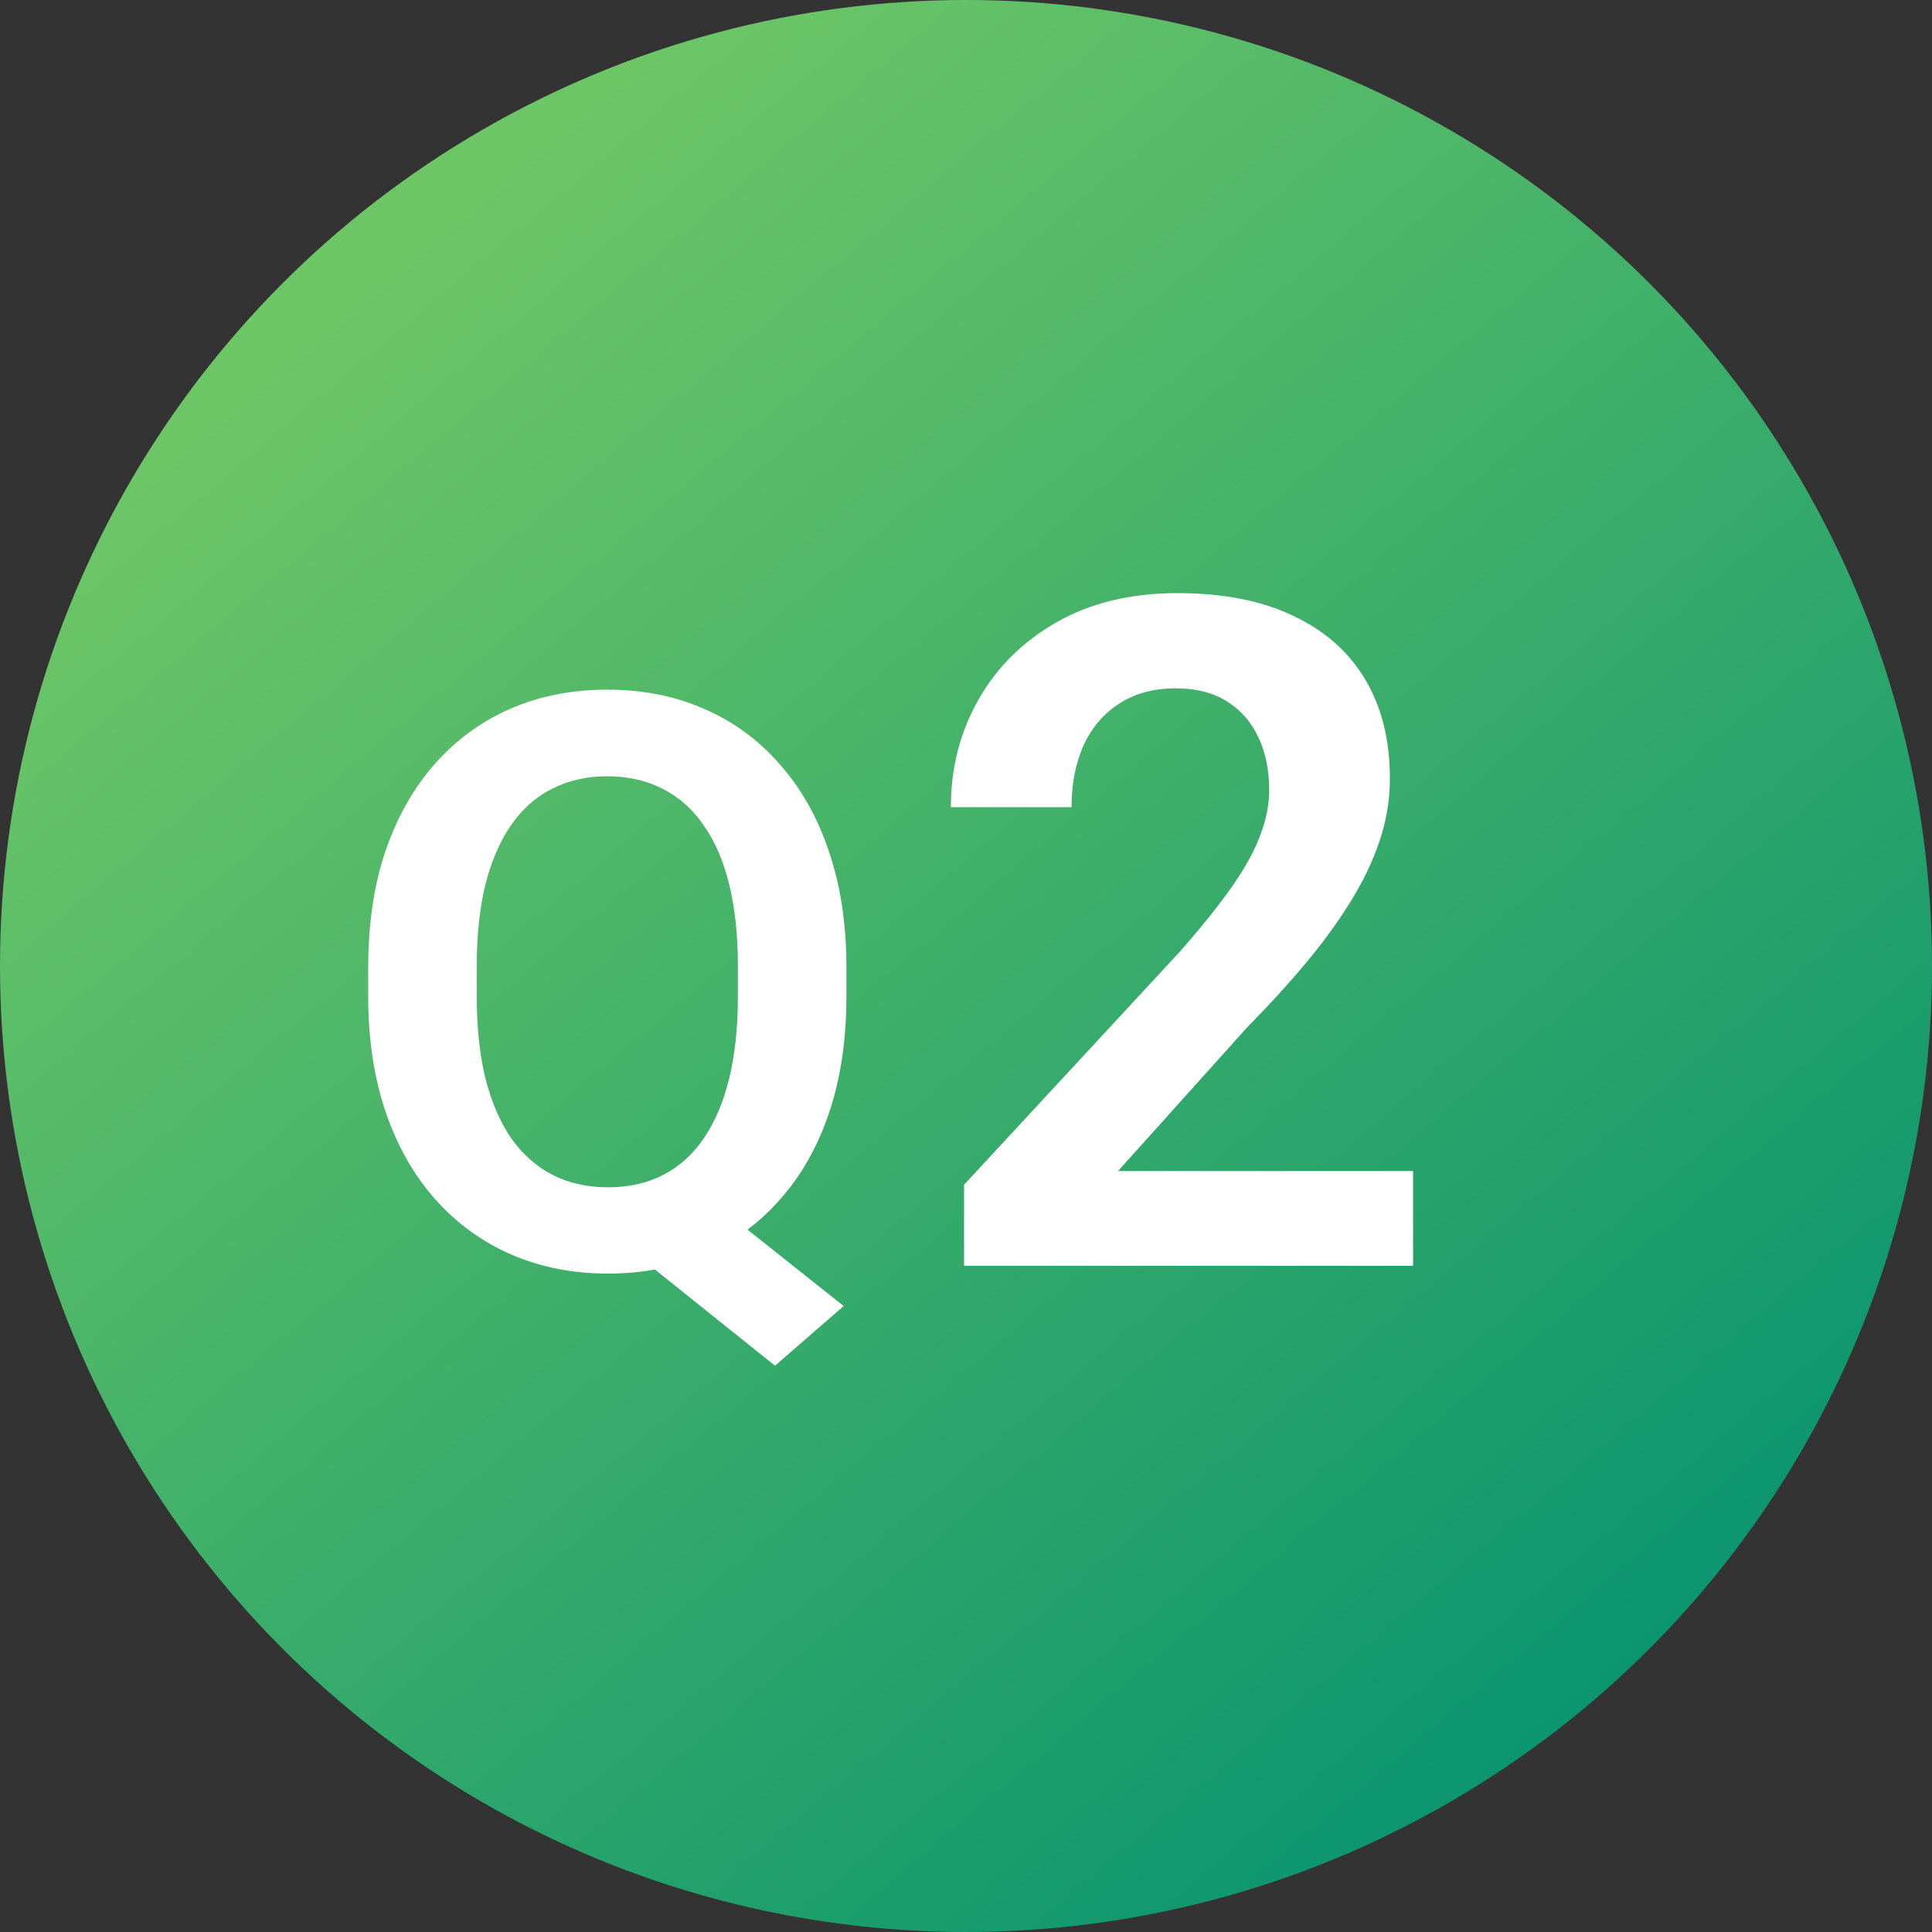
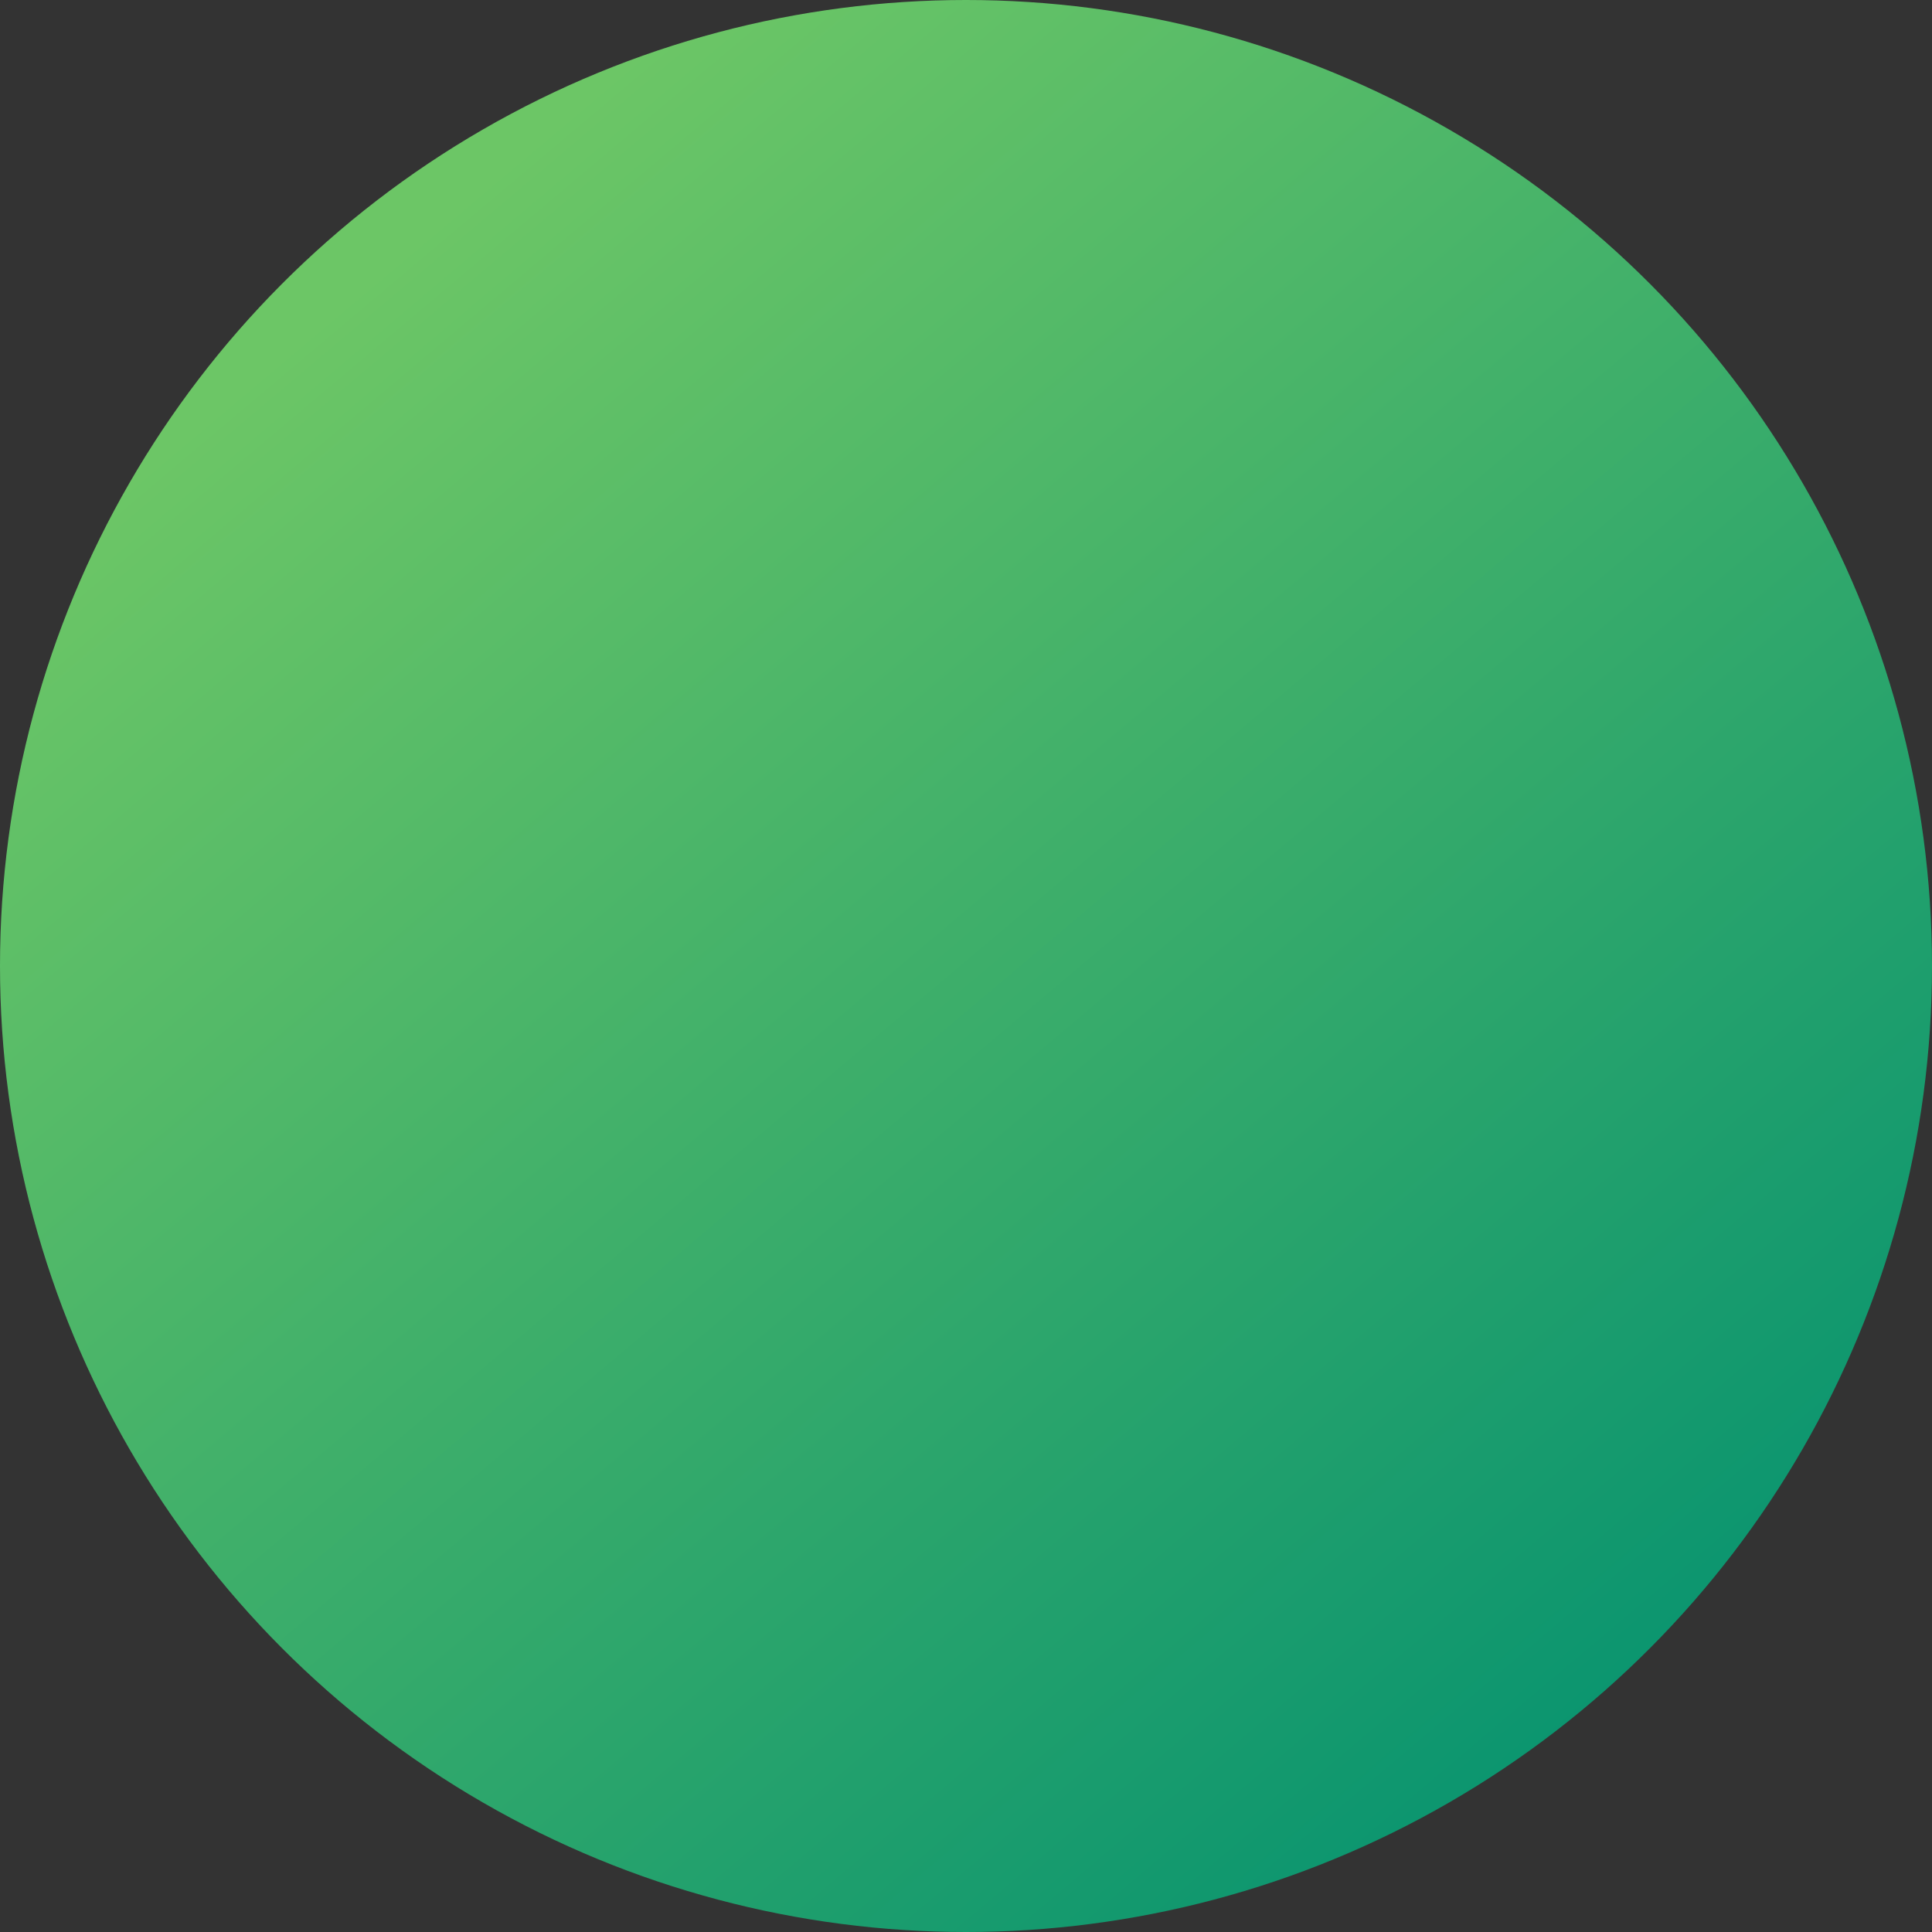
<svg xmlns="http://www.w3.org/2000/svg" width="29" height="29" viewBox="0 0 29 29" fill="none">
  <rect x="0" y="0" width="29" height="29" fill="#333333" stroke="none" />
  <circle cx="14.5" cy="14.5" r="14.5" fill="url(#paint0_linear_66_360)" />
-   <path d="M10.391 17.799L12.664 19.604L11.633 20.5L9.395 18.707L10.391 17.799ZM12.705 14.518V14.957C12.705 15.602 12.619 16.182 12.447 16.697C12.275 17.209 12.029 17.645 11.709 18.004C11.393 18.363 11.016 18.639 10.578 18.83C10.141 19.021 9.656 19.117 9.125 19.117C8.598 19.117 8.113 19.021 7.672 18.83C7.234 18.639 6.855 18.363 6.535 18.004C6.215 17.645 5.967 17.209 5.791 16.697C5.615 16.182 5.527 15.602 5.527 14.957V14.518C5.527 13.869 5.613 13.289 5.785 12.777C5.961 12.266 6.207 11.83 6.523 11.471C6.844 11.107 7.223 10.83 7.66 10.639C8.102 10.447 8.586 10.352 9.113 10.352C9.645 10.352 10.129 10.447 10.566 10.639C11.008 10.83 11.387 11.107 11.703 11.471C12.023 11.83 12.27 12.266 12.441 12.777C12.617 13.289 12.705 13.869 12.705 14.518ZM11.076 14.957V14.506C11.076 14.041 11.033 13.633 10.947 13.281C10.861 12.926 10.732 12.627 10.56 12.385C10.393 12.143 10.188 11.961 9.945 11.84C9.703 11.715 9.426 11.652 9.113 11.652C8.805 11.652 8.529 11.715 8.287 11.84C8.045 11.961 7.84 12.143 7.672 12.385C7.504 12.627 7.375 12.926 7.285 13.281C7.199 13.633 7.156 14.041 7.156 14.506V14.957C7.156 15.418 7.199 15.826 7.285 16.182C7.375 16.537 7.504 16.838 7.672 17.084C7.844 17.326 8.051 17.51 8.293 17.635C8.539 17.76 8.816 17.822 9.125 17.822C9.438 17.822 9.715 17.76 9.957 17.635C10.199 17.51 10.402 17.326 10.566 17.084C10.734 16.838 10.861 16.537 10.947 16.182C11.033 15.826 11.076 15.418 11.076 14.957ZM21.211 17.578V19H14.471V17.783L17.705 14.29C18.042 13.907 18.308 13.575 18.504 13.292C18.7 13.009 18.839 12.754 18.921 12.526C19.008 12.294 19.051 12.073 19.051 11.863C19.051 11.558 18.997 11.291 18.887 11.063C18.778 10.831 18.618 10.651 18.409 10.523C18.204 10.396 17.951 10.332 17.65 10.332C17.317 10.332 17.032 10.409 16.795 10.565C16.563 10.715 16.385 10.925 16.262 11.193C16.144 11.462 16.084 11.77 16.084 12.116H14.273C14.273 11.528 14.41 10.993 14.683 10.51C14.957 10.022 15.348 9.632 15.859 9.341C16.369 9.049 16.975 8.903 17.677 8.903C18.361 8.903 18.94 9.017 19.414 9.245C19.888 9.468 20.248 9.787 20.494 10.202C20.74 10.617 20.863 11.111 20.863 11.685C20.863 12.005 20.81 12.319 20.706 12.629C20.601 12.939 20.453 13.246 20.261 13.552C20.074 13.852 19.851 14.158 19.591 14.468C19.332 14.778 19.042 15.094 18.723 15.418L16.782 17.578H21.211Z" fill="white" />
  <defs>
    <linearGradient id="paint0_linear_66_360" x1="5.644" y1="4.087" x2="23.94" y2="25.789" gradientUnits="userSpaceOnUse">
      <stop stop-color="#6CC666" />
      <stop offset="1" stop-color="#0B956F" />
    </linearGradient>
  </defs>
</svg>